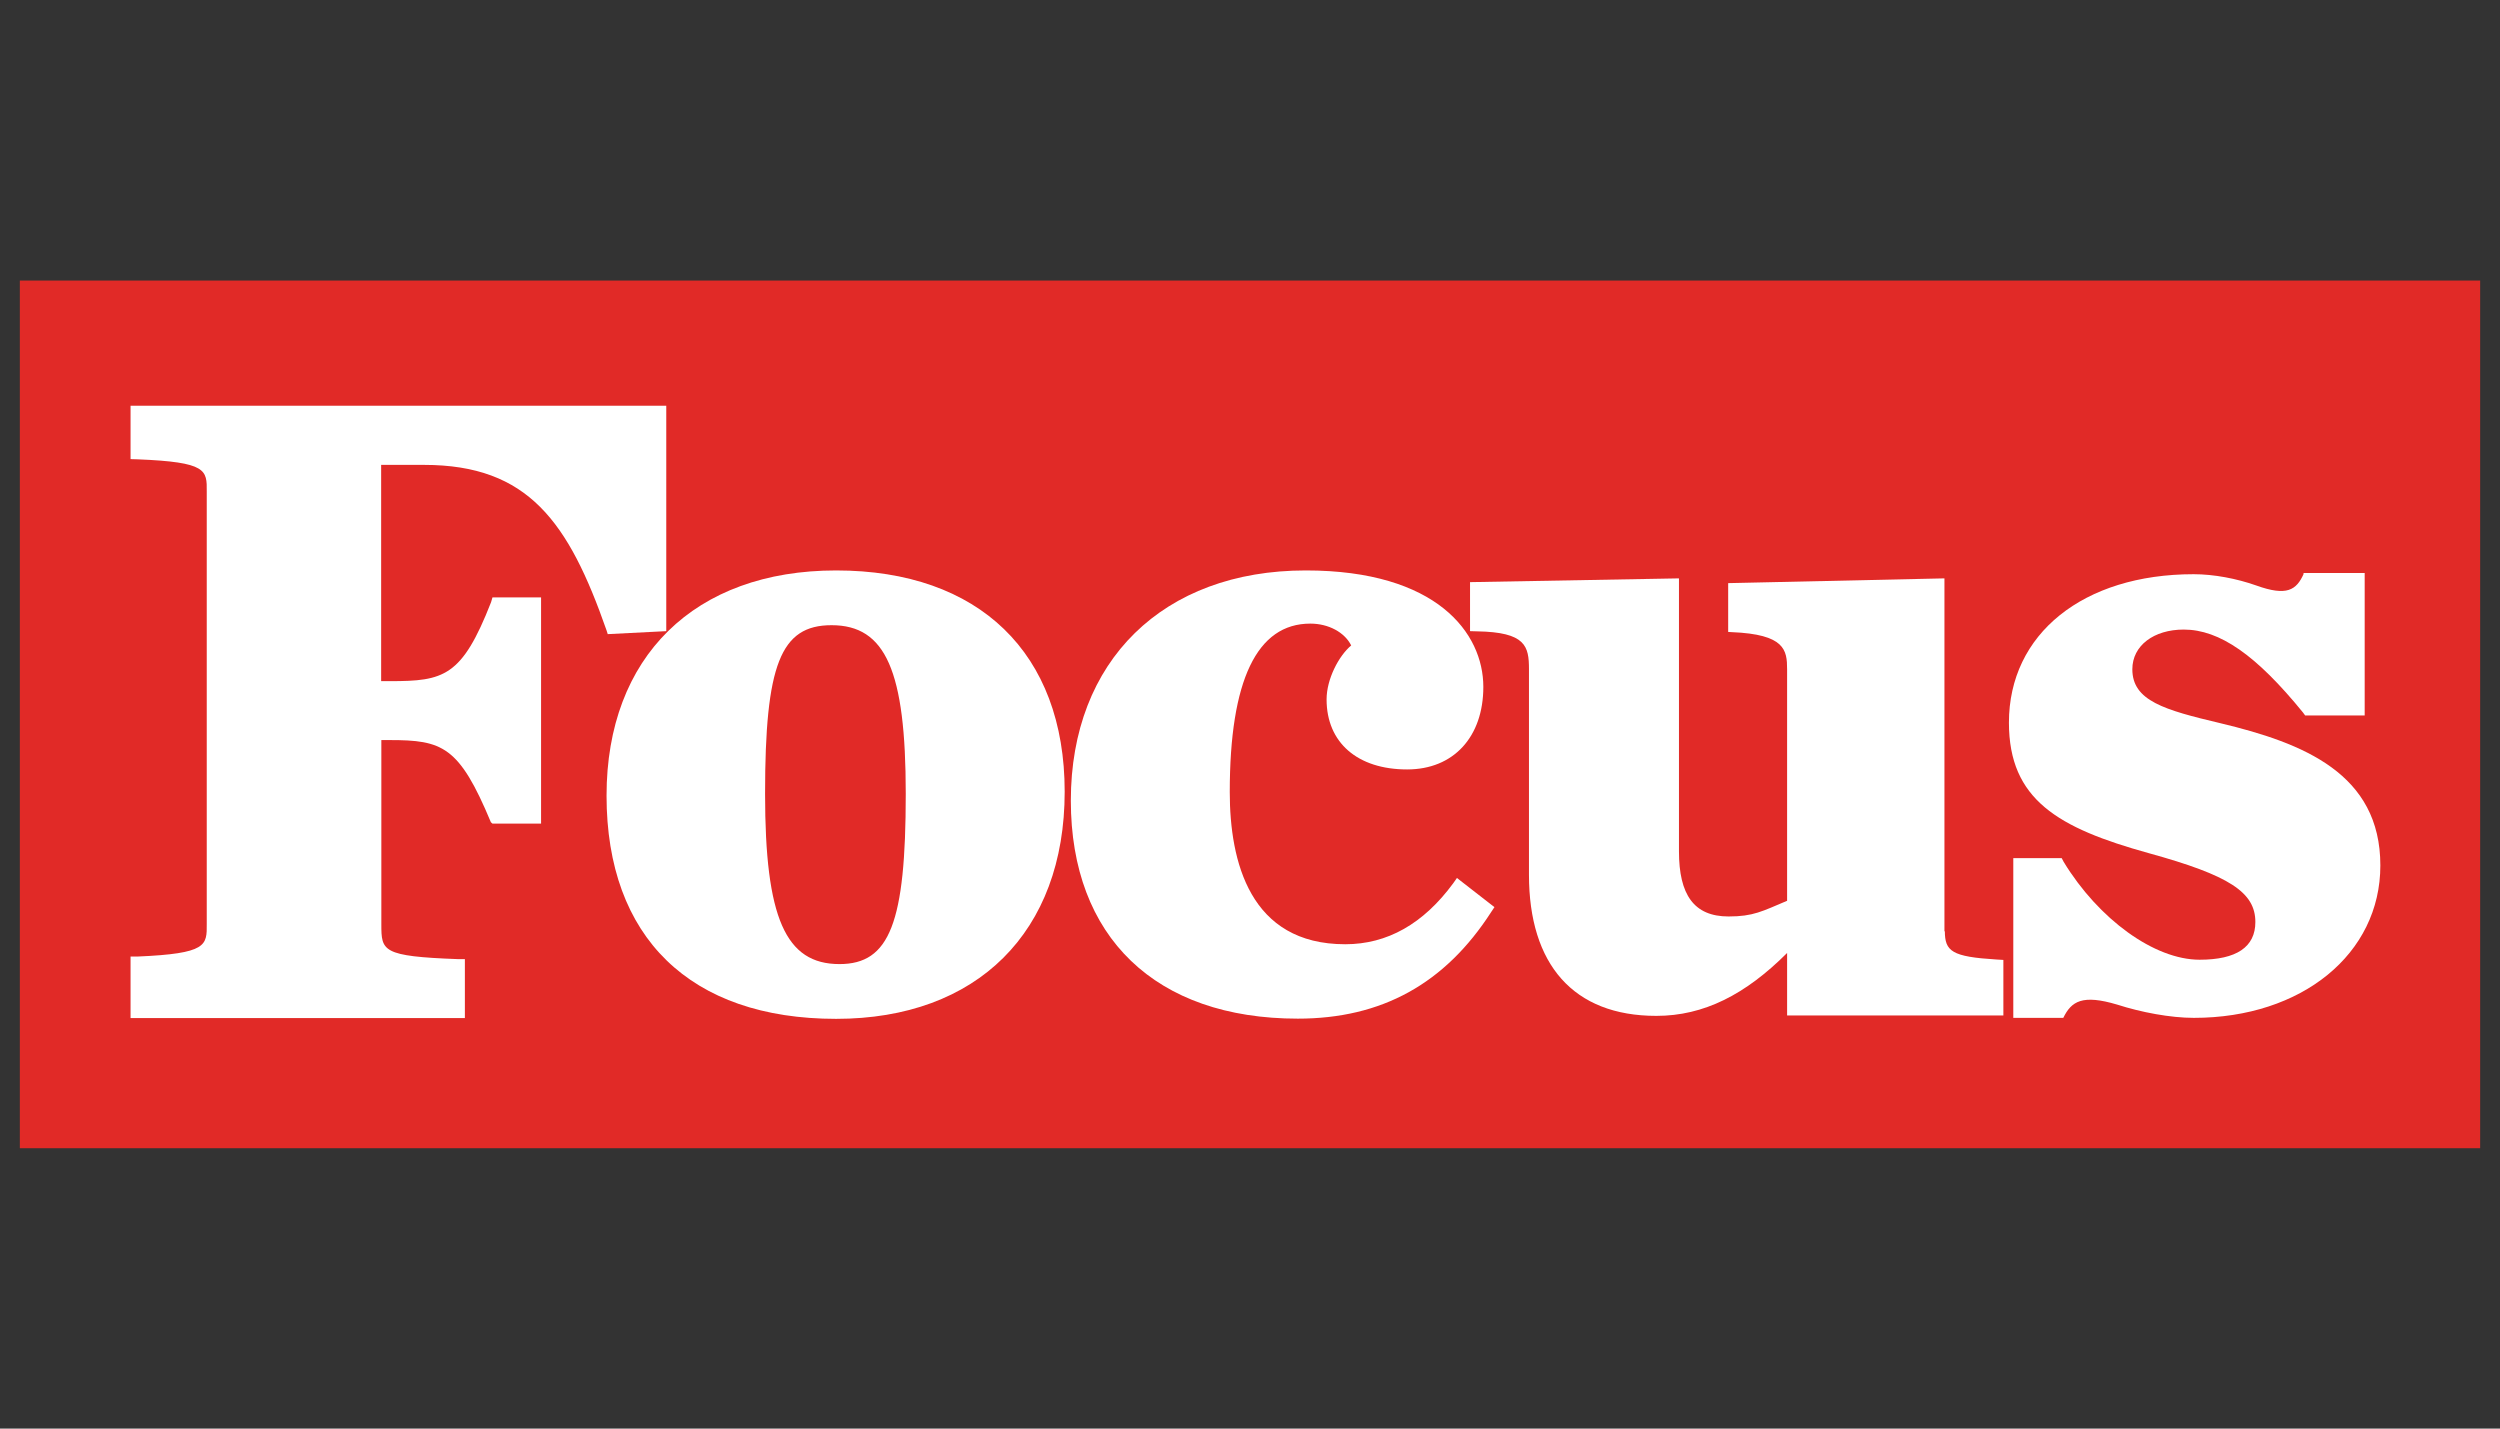
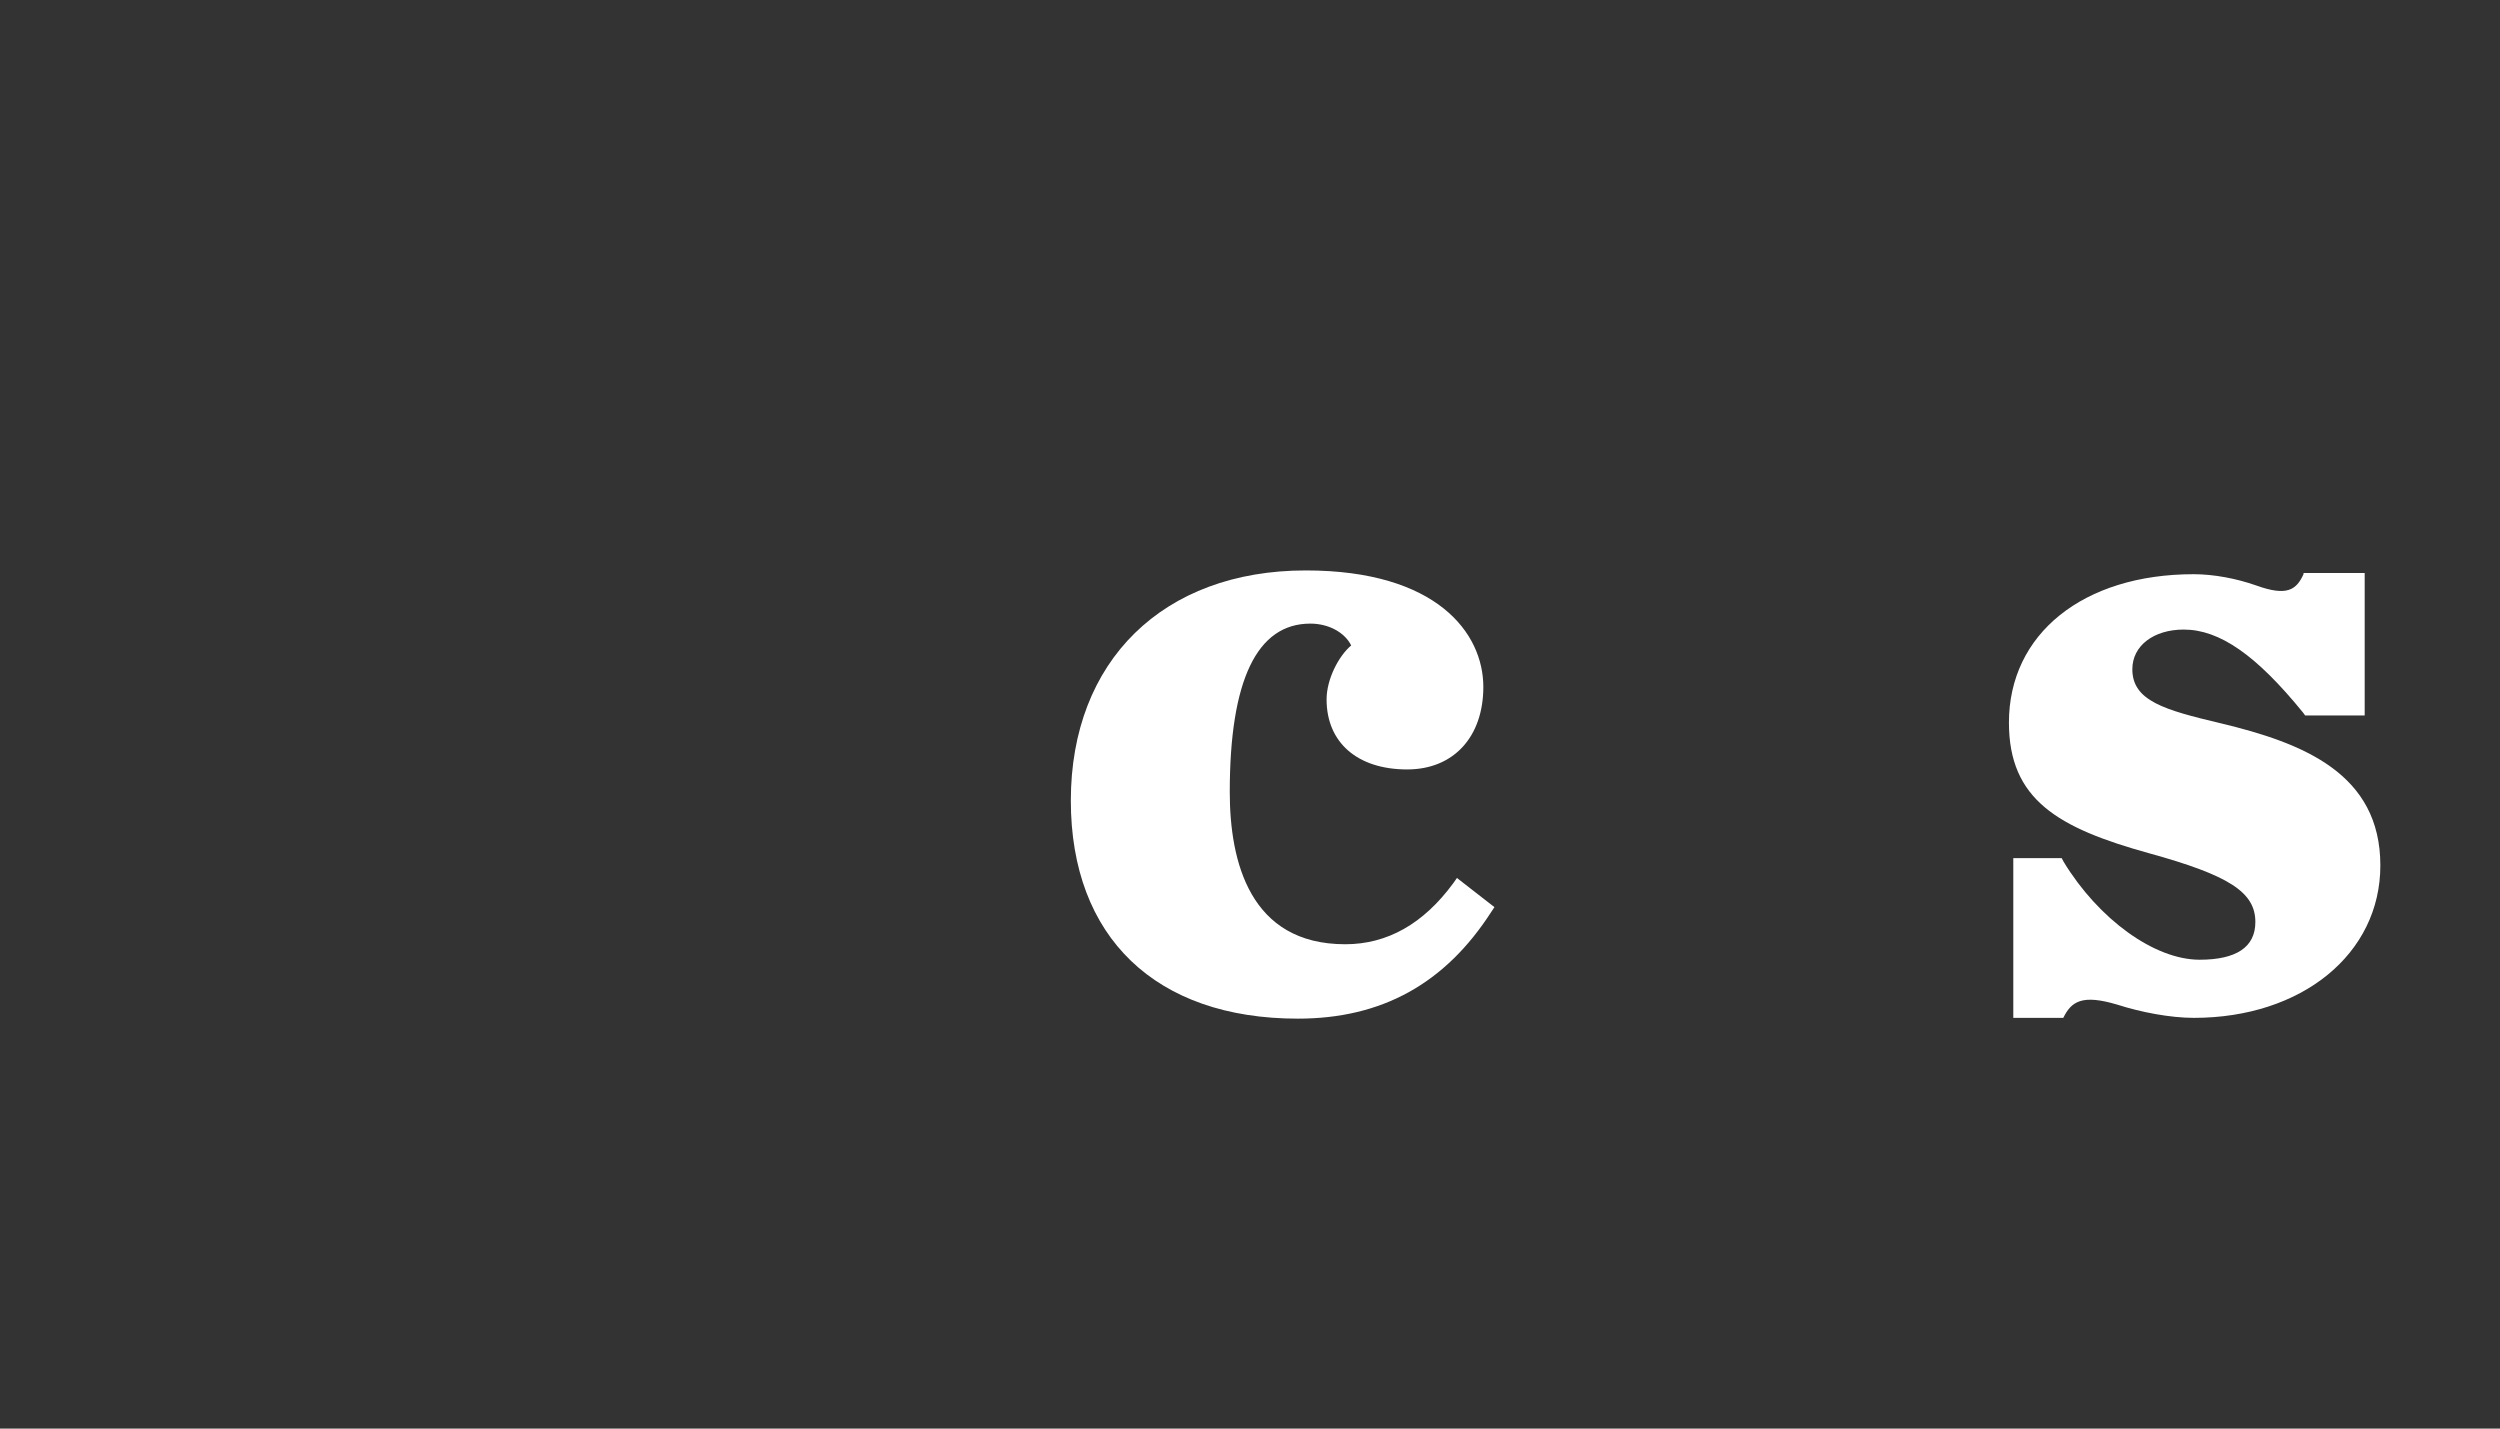
<svg xmlns="http://www.w3.org/2000/svg" version="1.0" x="0px" y="0px" viewBox="0 0 1260 720" enable-background="new 0 0 1260 720" xml:space="preserve">
  <rect x="0" y="0" width="1260" height="720" fill="#333333" stroke="none" />
  <g id="Logo">
    <g>
      <g>
-         <rect x="10" y="141.4" fill="#E12A27" width="1240" height="437.3" />
        <g>
-           <path fill="#FFFFFF" d="M247.5,303.5c-14.7,37.6-23.8,39.8-50.9,39.8h-4.5v-109h21.6c52.6,0,72.9,28.8,92,83.4l0.6,1.9l29.5-1.5      V204.5h-270v26.9l3.5,0.1c35.1,1.4,35,5.4,34.9,16.3v217.8c0.1,10.9,0.2,15-34.9,16.5h-3.5v31h168.5v-29.7h-3.5      c-38.3-1.4-38.6-4.1-38.6-17.5V373h4.1c26.7,0,35.1,3,51.1,41.4l0.8,0.7h24.5v-114h-24.5L247.5,303.5z" />
-           <path fill="#FFFFFF" d="M423.1,485.9c-27.2,0-37.5-23.3-37.5-85.8c0-65.1,7.8-85,33.5-85c27.3,0,37.4,23,37.4,85      C456.5,465.1,448.4,485.9,423.1,485.9 M421.4,287.5c-71.3,0-115.7,43.5-115.7,113.5c0,71.5,42.2,112.5,115.7,112.5      c71.1,0,115.2-43.8,115.2-114.5C536.6,329.2,493.5,287.5,421.4,287.5" />
          <path fill="#FFFFFF" d="M732.4,445.2c-15,20.4-33.2,30.7-54.4,30.7c-48.1,0-58.2-41.7-58.2-76.7c0-56.4,13.7-84.9,40.6-84.9      c9.2,0,17.3,4.4,20.6,11c-6.3,5.3-12.4,17-12.4,27.2c0,21.8,15.6,35.3,40.6,35.3c23.4,0,38.4-16.4,38.4-41.6      c0-27.1-23.4-58.7-89.5-58.7c-71.9,0-118.4,45.6-118.4,116c0,68.8,42.7,109.9,114.4,109.9c42.3,0,74.2-17.6,97.5-53.8l1.6-2.4      l-18.9-14.7L732.4,445.2z" />
-           <path fill="#FFFFFF" d="M980,469.6V291.5l-109,2.4v24.6l1.8,0.1c26.8,1.1,27.9,9,27.9,18.7V454c-12.6,5.3-17,7.9-29.5,7.9      c-17.5,0-25-11-25-32.8V291.5l-105.3,1.9v24.7l3.5,0.1c24.6,0.4,26.2,7.5,26.2,19.1v103.6c0,45.1,22.3,71.1,64.2,71.1      c23.9,0,44.9-10.7,65.9-31.7v31.5h109v-28l-3.4-0.2c-22.6-1.4-26.1-4.1-26.1-14.4" />
          <path fill="#FFFFFF" d="M1160.8,288.8h31v71.8h-30l-1.1-1.5c-23.5-28.9-42-41.8-60.1-41.8c-15.1,0-25.9,8.1-25.9,20      c0,15.9,16.1,20.5,44.4,27.2c41.8,10,80.6,25.4,80.6,71.7c0,44.6-39.6,76.8-94,76.8c-11.8,0-26.6-2.8-38.7-6.7      c-17.5-5.2-23-1.7-27.1,6.7h-25.2v-80.5h24.4l1,1.9c17.6,28.9,45.7,49.3,68.5,49.3c18.6,0,28.1-6.4,28.1-19      c0-15-13.1-23.5-53.7-34.7c-45.8-12.7-70.5-27-70.5-65.8c0-44.7,37.4-74.8,93.1-74.8c10.2,0,21.7,2.2,31.6,5.7      c15.3,5.5,20.2,2.4,23.9-6" />
        </g>
      </g>
    </g>
  </g>
  <g id="Hilfslinien">
</g>
  <g id="Description">
</g>
</svg>